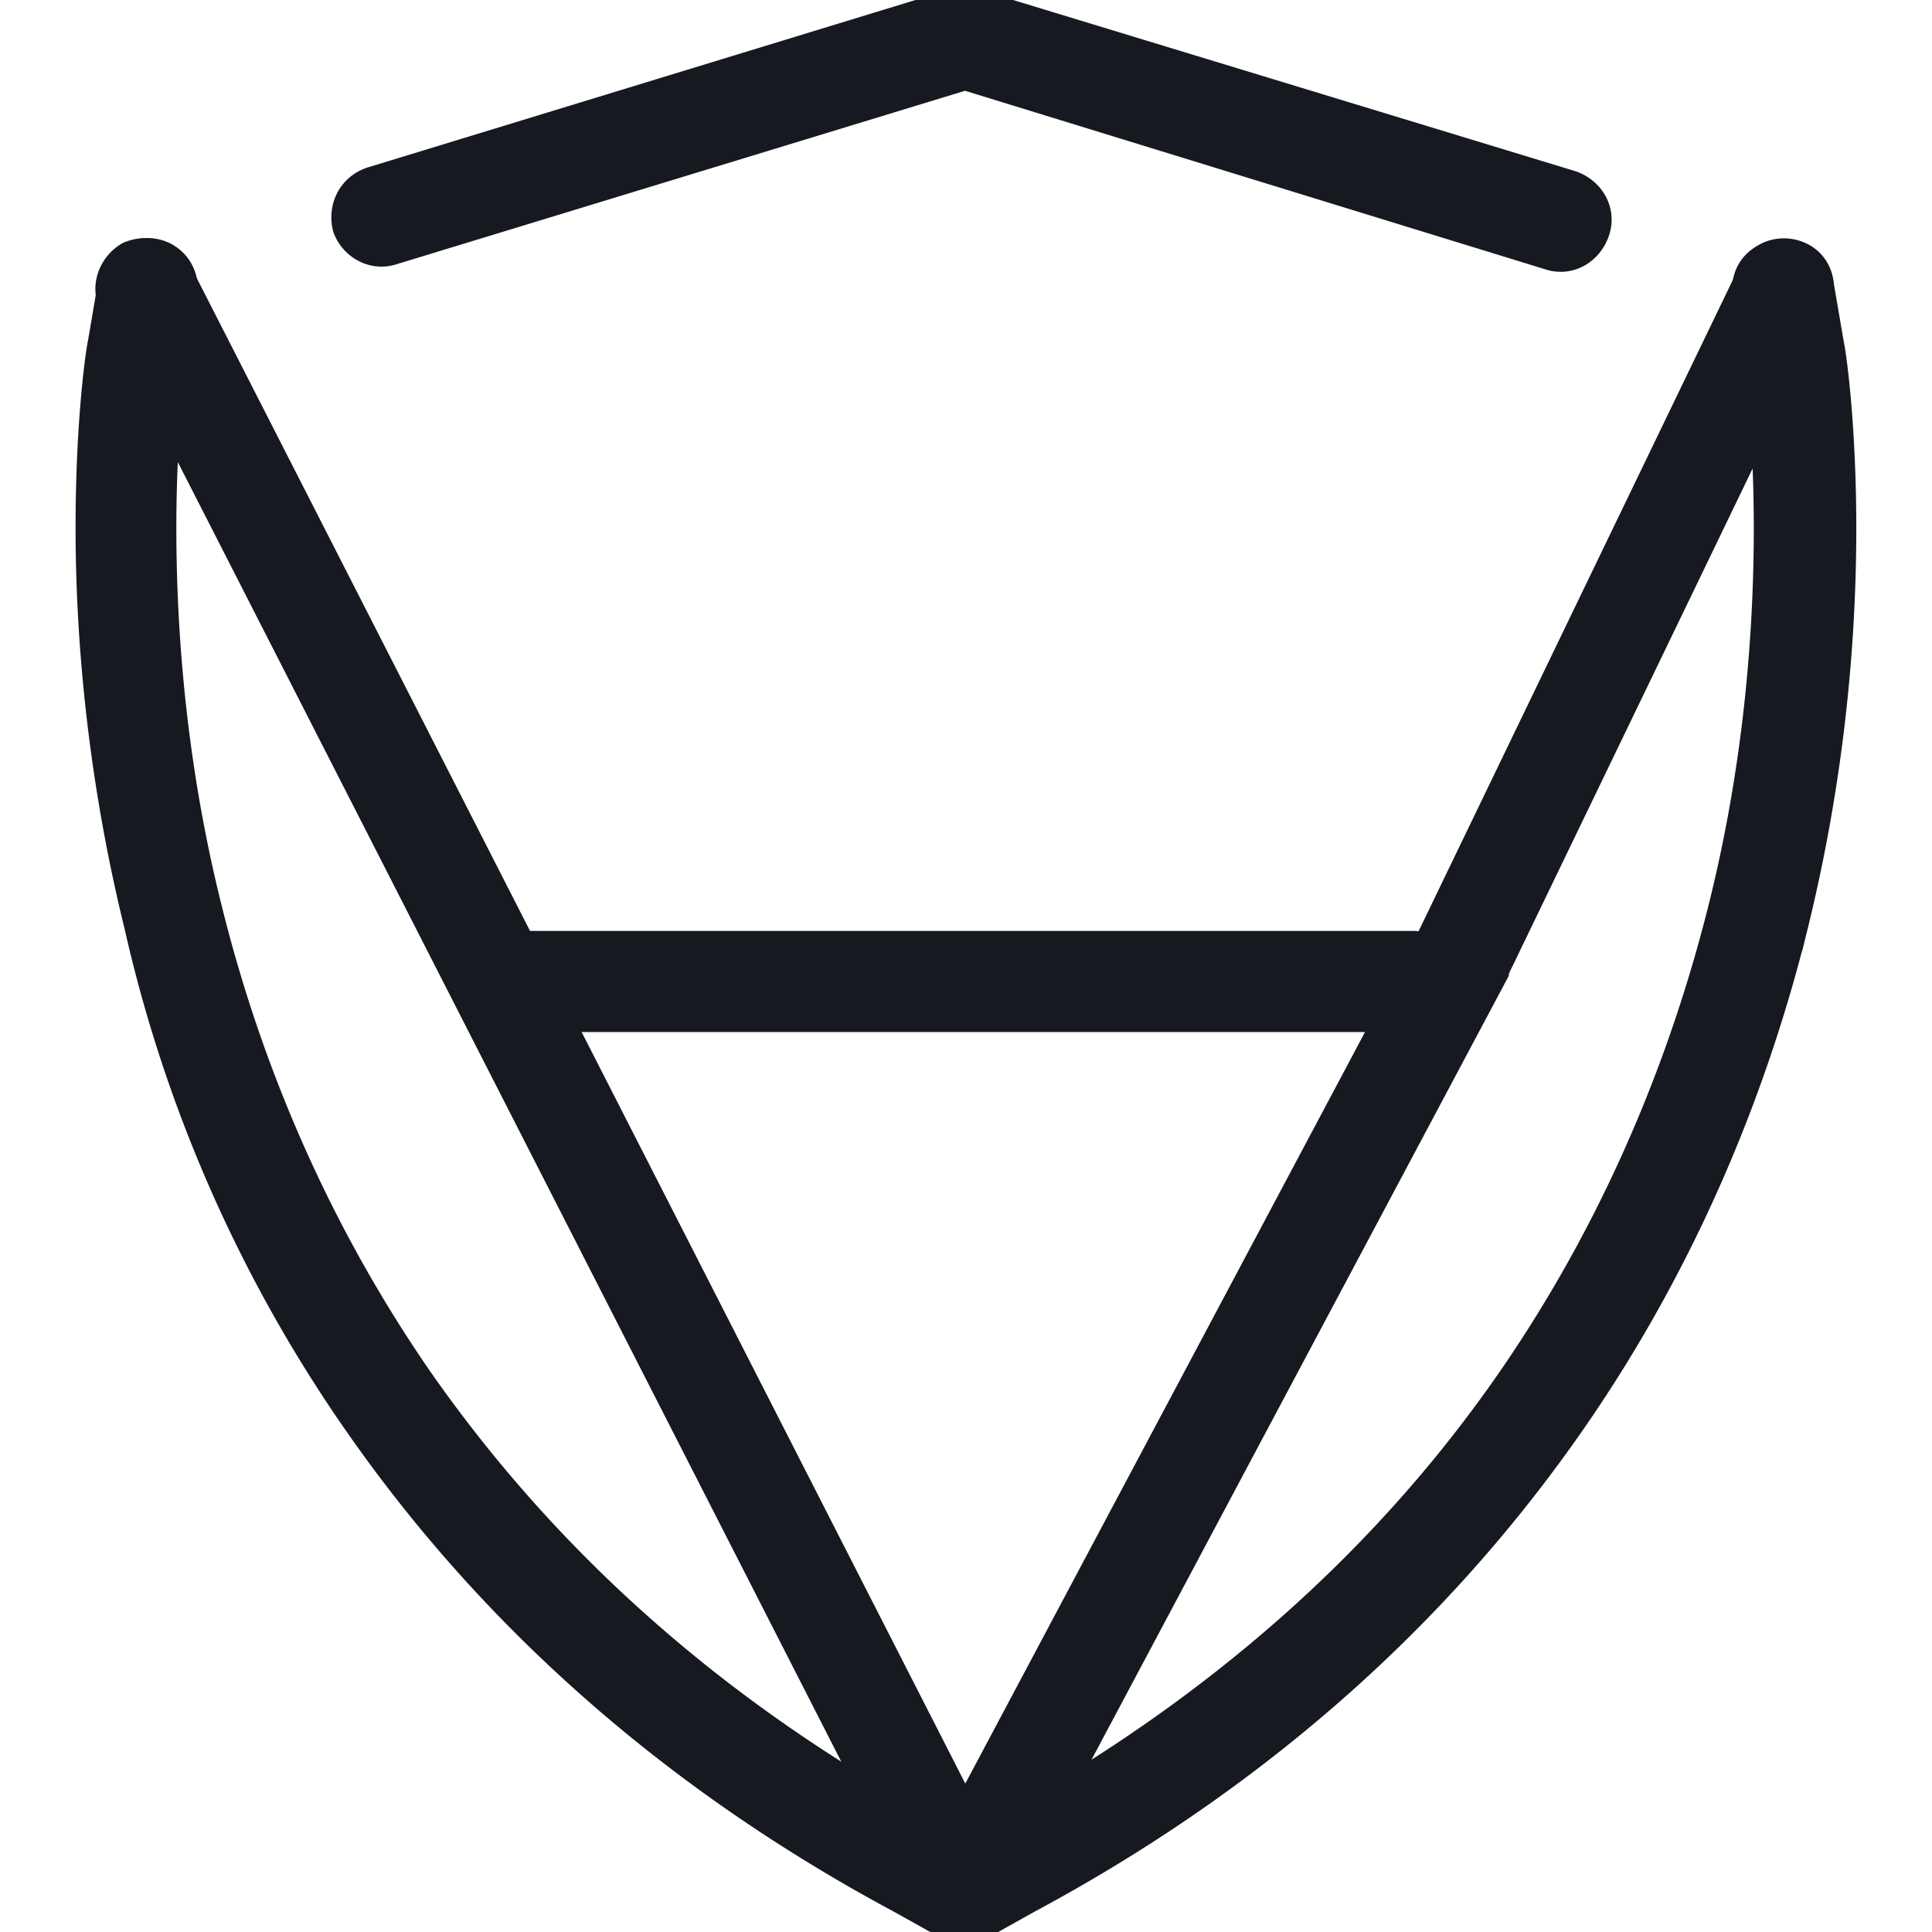
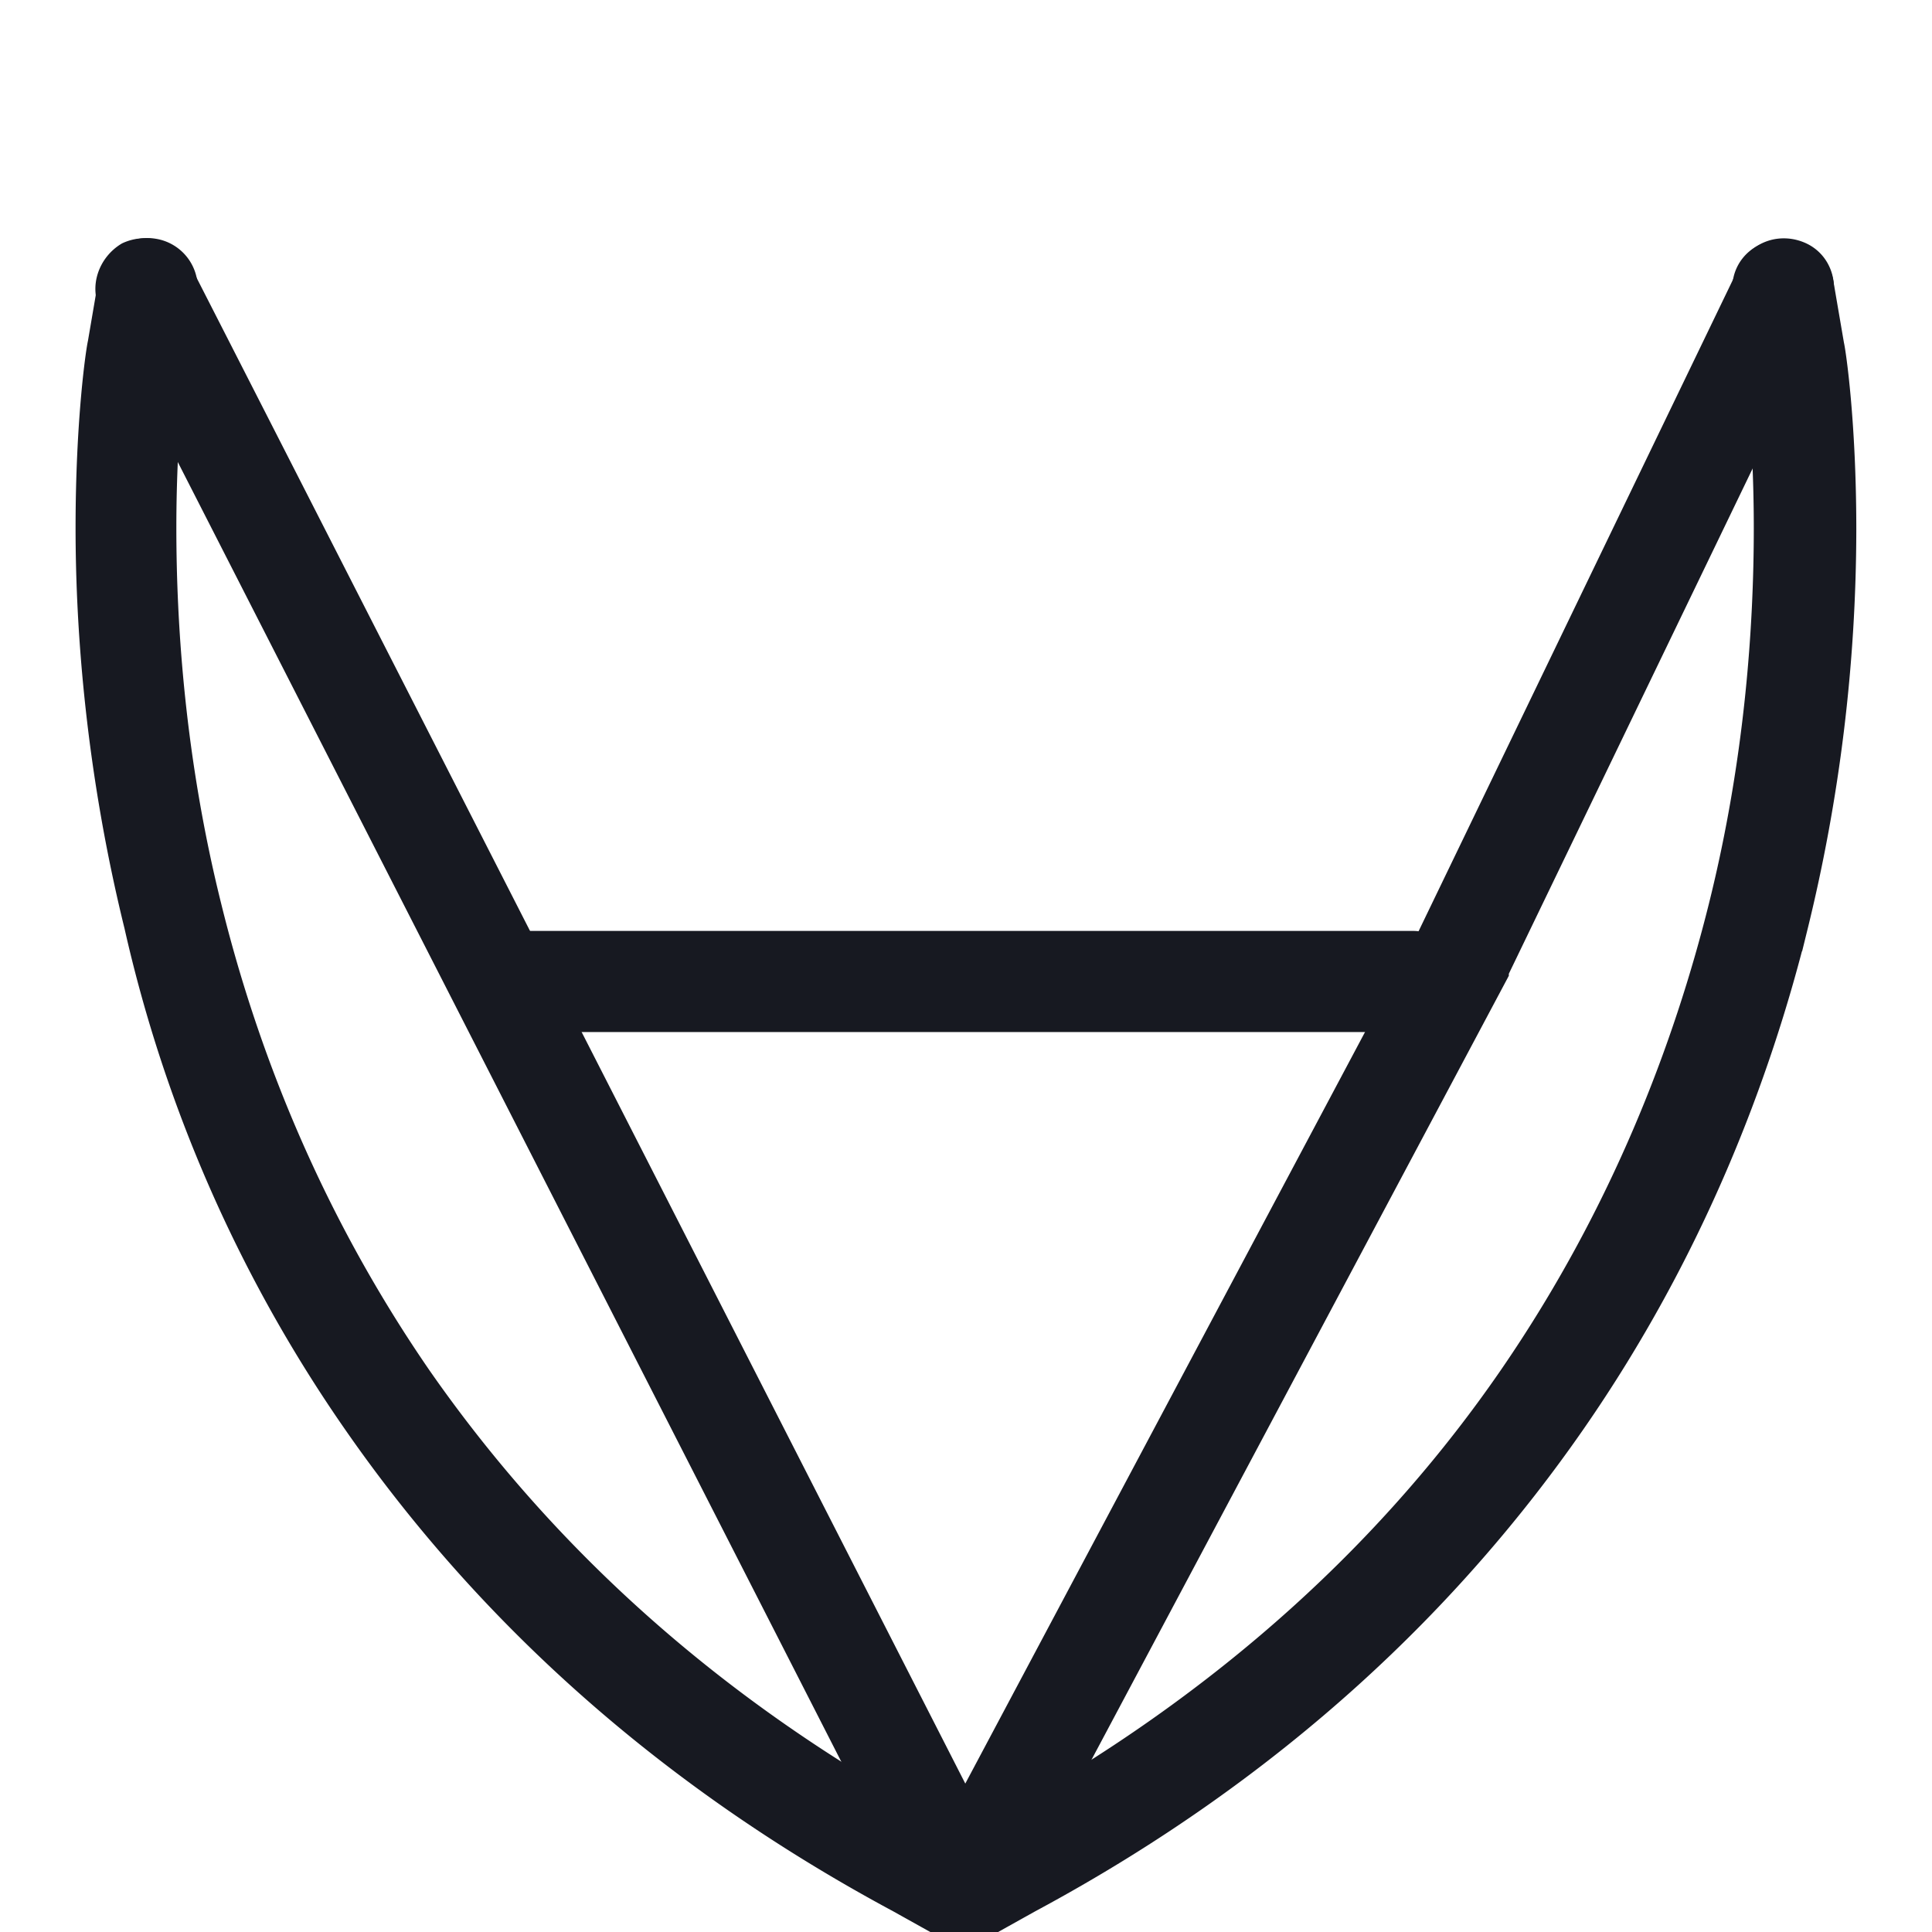
<svg xmlns="http://www.w3.org/2000/svg" viewBox="0 0 48 48">
  <g clip-path="url(#a)" fill="#171921" stroke="#171921" stroke-width=".605" stroke-miterlimit="10">
    <path d="m43.357 7.312.259 1.517c0 .086.259 1.733.259 4.29 0 2.426-.216 5.762-1.123 9.402-.863 3.467-2.417 7.627-5.222 11.7-2.806 4.073-6.906 8.06-12.82 11.266l-.733.39-.734-.39C17.287 42.28 13.23 38.25 10.423 34.22c-2.805-4.073-4.358-8.19-5.222-11.7-.906-3.64-1.122-6.976-1.122-9.403 0-2.556.259-4.203.259-4.29l.259-1.516A.936.936 0 0 0 3.82 6.23a.933.933 0 0 0-1.079.78l-.259 1.516c-.043.174-.302 1.907-.302 4.593 0 2.557.259 6.024 1.208 9.88a35.18 35.18 0 0 0 5.439 12.35c2.978 4.29 7.294 8.535 13.51 11.872l1.165.65a.855.855 0 0 0 .907 0l1.165-.65c6.215-3.337 10.531-7.583 13.51-11.873 2.978-4.29 4.618-8.666 5.524-12.306a41.516 41.516 0 0 0 1.209-9.88c0-2.686-.26-4.419-.302-4.592l-.26-1.517a.933.933 0 0 0-1.078-.78.878.878 0 0 0-.82 1.04Z" />
-     <path d="m9.776 6.272 14.2-4.333L38.48 6.402c.518.173 1.036-.13 1.209-.65.172-.52-.13-1.04-.648-1.213L24.236.032a1.227 1.227 0 0 0-.561 0l-14.46 4.42c-.518.174-.777.694-.647 1.214.173.476.69.78 1.208.606Z" />
    <path d="m2.784 7.615 20.33 39.822c.172.303.474.52.82.52.345 0 .69-.174.863-.52l12.387-23.27v-.043L45.17 7.573c.215-.477.043-1.04-.432-1.257-.475-.216-1.036-.043-1.252.434L35.501 23.3 23.977 44.967 4.467 6.749a.992.992 0 0 0-1.294-.434c-.432.26-.648.824-.389 1.3Z" />
    <path d="M12.496 25.338h22.617a.96.96 0 0 0 .95-.954.96.96 0 0 0-.95-.953H12.496a.96.96 0 0 0-.95.953c0 .52.432.954.95.954Z" />
  </g>
  <defs>
    <clipPath id="a">
      <path fill="#fff" d="M0 0h48v48H0z" />
    </clipPath>
  </defs>
</svg>